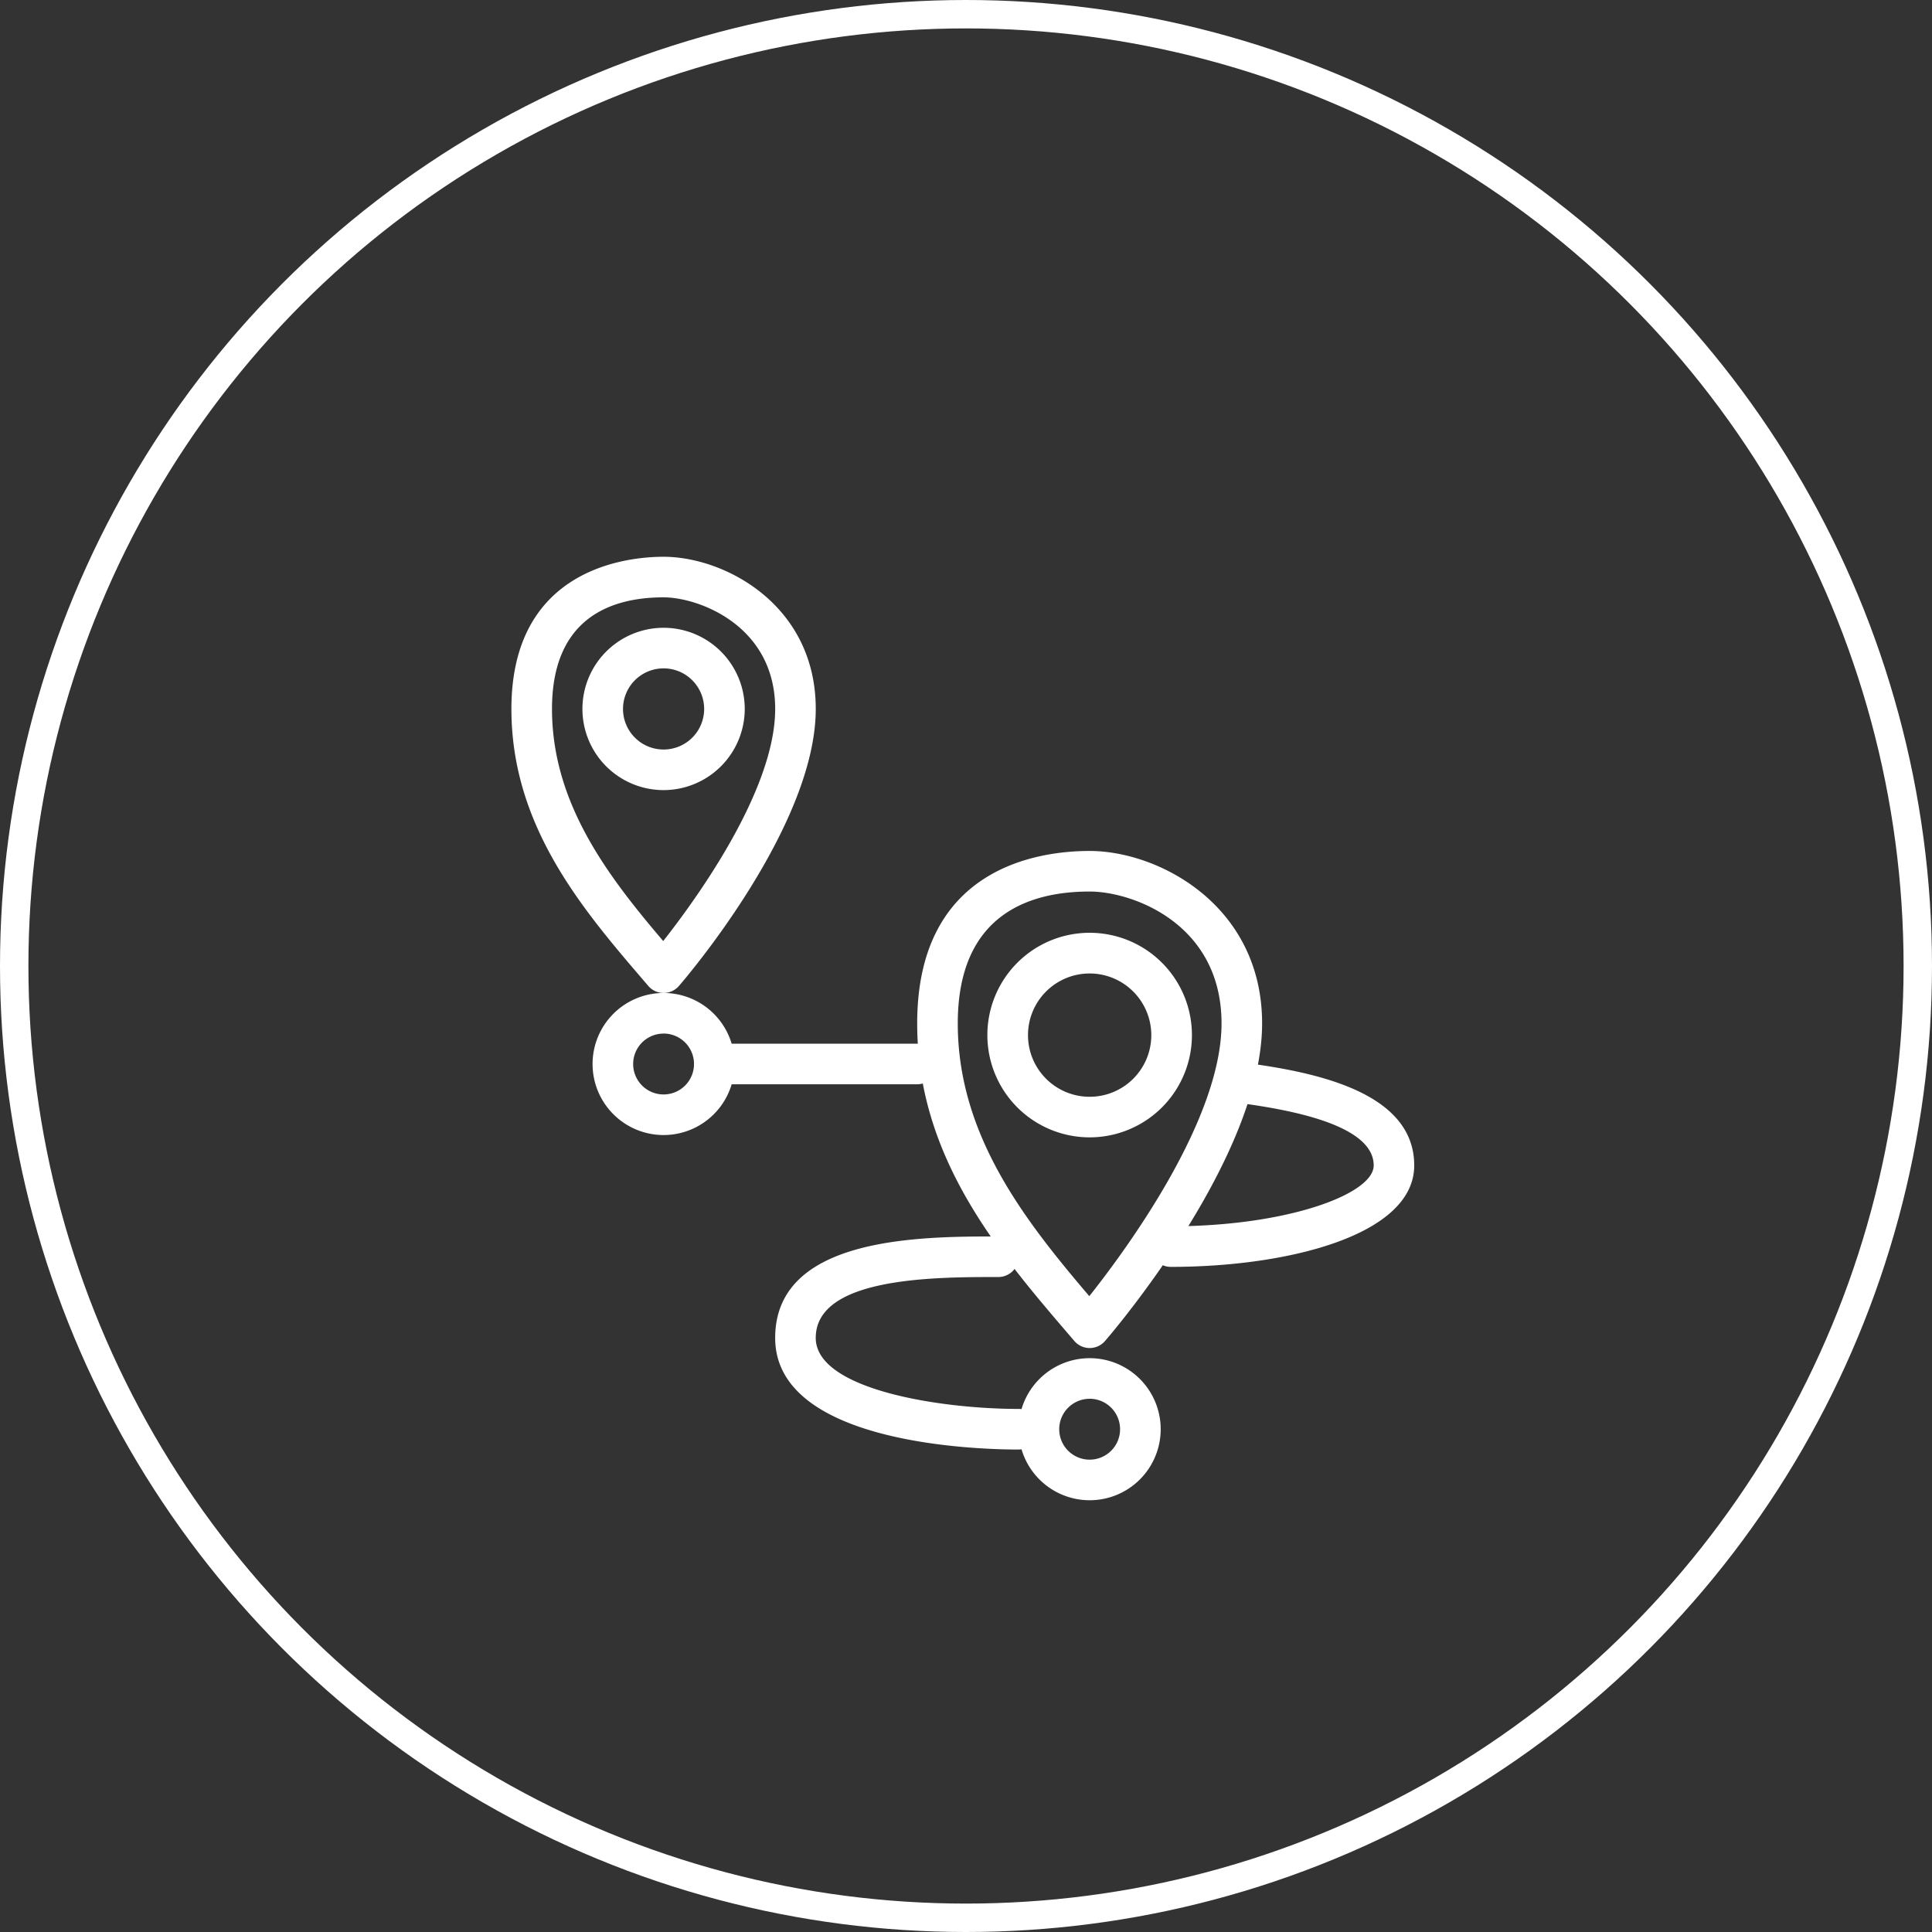
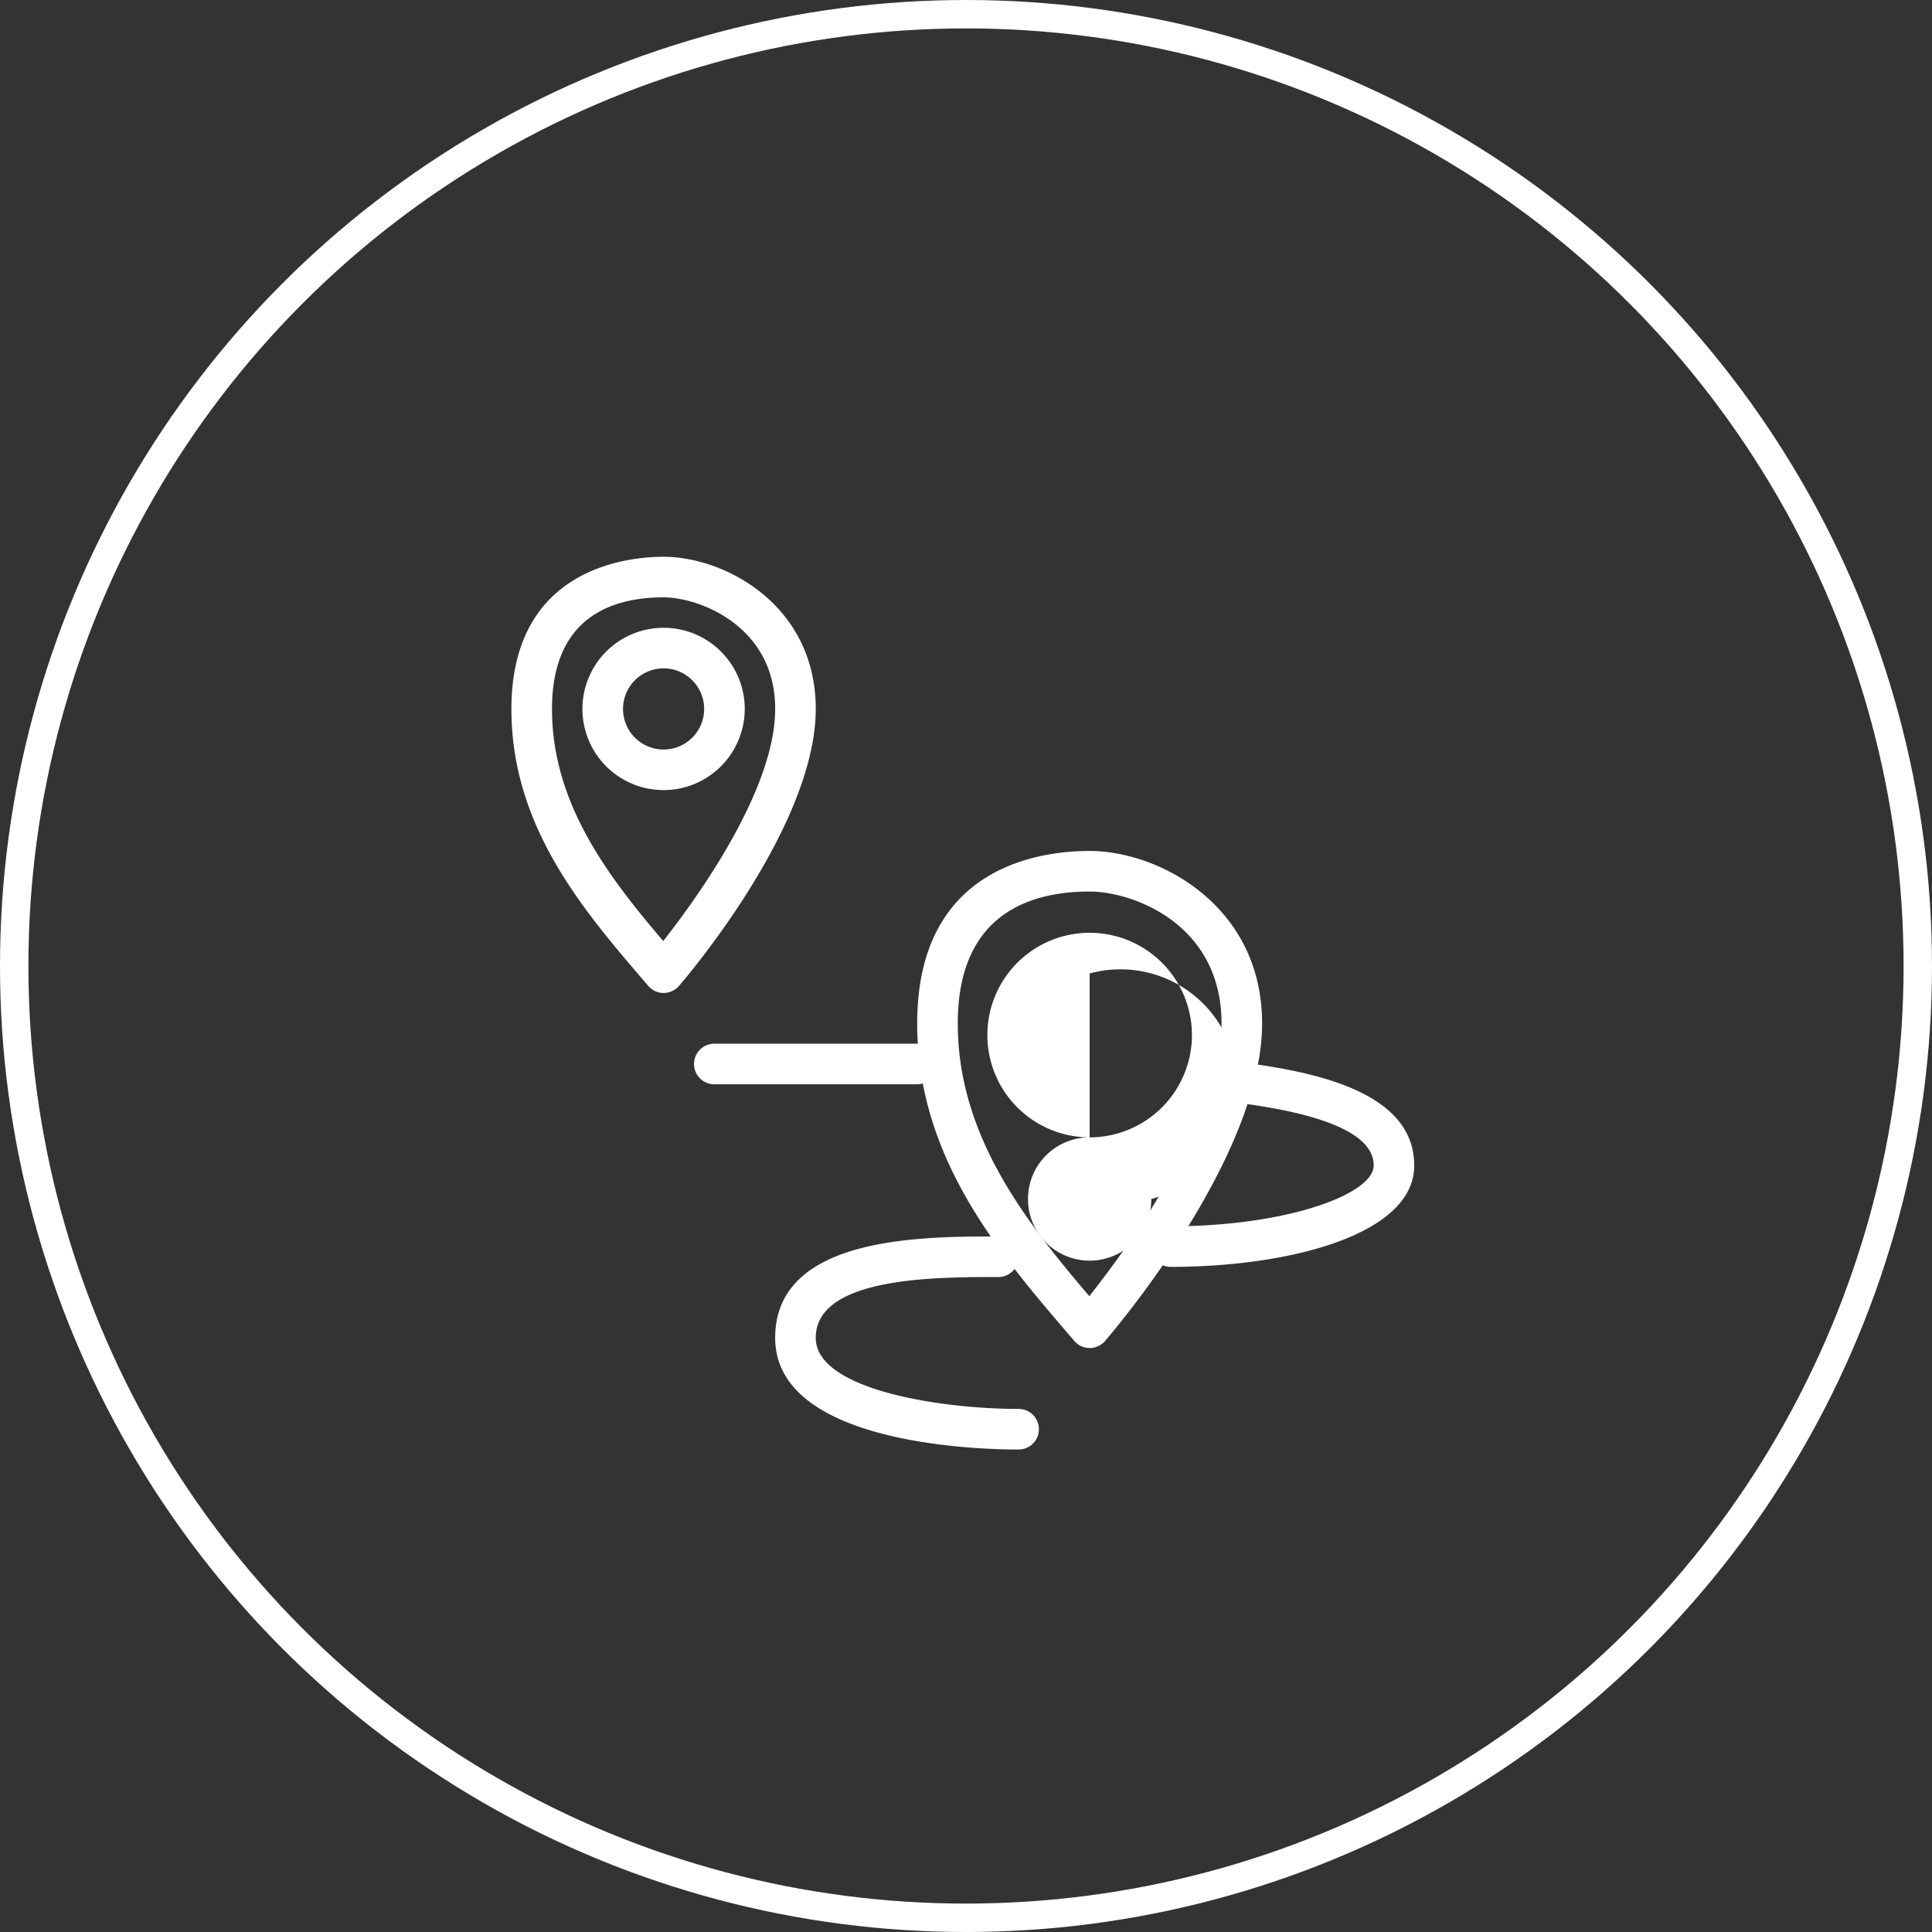
<svg xmlns="http://www.w3.org/2000/svg" width="136" height="136" viewBox="0 0 136 136">
  <rect x="0" y="0" width="136" height="136" fill="#333333" stroke="none" />
  <g id="icon-access" transform="translate(-1556 -2063)">
    <g id="グループ_320" data-name="グループ 320" transform="translate(1592 2102.193)">
      <path id="パス_374" data-name="パス 374" d="M539.712,74.706h0a1.427,1.427,0,0,1-1.08-.5l-.189-.221C534.014,68.828,529,62.98,529,54.712,529,44.773,537.2,44,539.712,44c4.32,0,10.712,3.4,10.712,10.712,0,8.293-9.239,19.048-9.632,19.5A1.43,1.43,0,0,1,539.712,74.706Zm0-27.85c-3.584,0-7.855,1.363-7.855,7.855,0,6.675,3.983,11.817,7.829,16.339,2.363-3,7.882-10.63,7.882-16.339C547.567,48.834,542.172,46.856,539.712,46.856Z" transform="translate(-529 -44)" fill="#fff" />
      <g id="グループ_270" data-name="グループ 270" transform="translate(28.564 20.709)">
        <path id="パス_375" data-name="パス 375" d="M581.14,107.991h0a1.429,1.429,0,0,1-1.081-.5l-.218-.256C574.757,101.312,569,94.6,569,85.14,569,74.183,577.49,73,581.14,73c4.9,0,12.14,3.858,12.14,12.14,0,9.488-10.609,21.837-11.06,22.359A1.43,1.43,0,0,1,581.14,107.991Zm0-32.135c-4.235,0-9.283,1.61-9.283,9.283,0,7.882,4.745,13.9,9.259,19.2,2.638-3.326,9.308-12.408,9.308-19.2C590.423,78.126,584.168,75.856,581.14,75.856Z" transform="translate(-569 -73)" fill="#fff" />
-         <path id="パス_376" data-name="パス 376" d="M583.119,95.469a7.2,7.2,0,1,1,7.2-7.2A7.2,7.2,0,0,1,583.119,95.469Zm0-11.536a4.34,4.34,0,1,0,4.34,4.34A4.344,4.344,0,0,0,583.119,83.933Z" transform="translate(-570.979 -75.309)" fill="#fff" />
+         <path id="パス_376" data-name="パス 376" d="M583.119,95.469a7.2,7.2,0,1,1,7.2-7.2A7.2,7.2,0,0,1,583.119,95.469Za4.34,4.34,0,1,0,4.34,4.34A4.344,4.344,0,0,0,583.119,83.933Z" transform="translate(-570.979 -75.309)" fill="#fff" />
      </g>
-       <path id="パス_377" data-name="パス 377" d="M584,133a5,5,0,1,1,5-5A5,5,0,0,1,584,133Zm0-7.141A2.142,2.142,0,1,0,586.141,128,2.145,2.145,0,0,0,584,125.856Z" transform="translate(-543.295 -66.586)" fill="#fff" />
-       <path id="パス_378" data-name="パス 378" d="M542,97a5,5,0,1,1,5-5A5,5,0,0,1,542,97Zm0-7.141A2.142,2.142,0,1,0,544.141,92,2.145,2.145,0,0,0,542,89.856Z" transform="translate(-531.287 -56.294)" fill="#fff" />
      <path id="パス_379" data-name="パス 379" d="M562.71,94.856H548.428a1.428,1.428,0,1,1,0-2.856H562.71a1.428,1.428,0,1,1,0,2.856Z" transform="translate(-534.146 -57.723)" fill="#fff" />
      <path id="パス_380" data-name="パス 380" d="M593.428,108.282a1.428,1.428,0,1,1,0-2.856c8.174,0,14.282-2.262,14.282-4.285s-2.951-3.468-8.771-4.3a1.428,1.428,0,0,1,.4-2.828c4.818.688,11.224,2.176,11.224,7.127C610.567,106.047,601.683,108.282,593.428,108.282Z" transform="translate(-547.011 -58.295)" fill="#fff" />
      <path id="パス_381" data-name="パス 381" d="M572.138,126c-2.862,0-17.138-.378-17.138-7.855C555,111,565.22,111,570.71,111a1.428,1.428,0,1,1,0,2.856c-4.492,0-12.854,0-12.854,4.285,0,3.642,8.761,5,14.282,5a1.428,1.428,0,1,1,0,2.856Z" transform="translate(-536.433 -63.155)" fill="#fff" />
      <path id="パス_382" data-name="パス 382" d="M541.713,62.426a5.713,5.713,0,1,1,5.713-5.713A5.719,5.719,0,0,1,541.713,62.426Zm0-8.569a2.856,2.856,0,1,0,2.856,2.856A2.859,2.859,0,0,0,541.713,53.856Z" transform="translate(-531.001 -46.001)" fill="#fff" />
    </g>
    <g id="楕円形_93" data-name="楕円形 93" transform="translate(1556 2063)" fill="none" stroke="#fff" stroke-width="2">
      <circle cx="68" cy="68" r="68" stroke="none" />
      <circle cx="68" cy="68" r="67" fill="none" />
    </g>
  </g>
</svg>